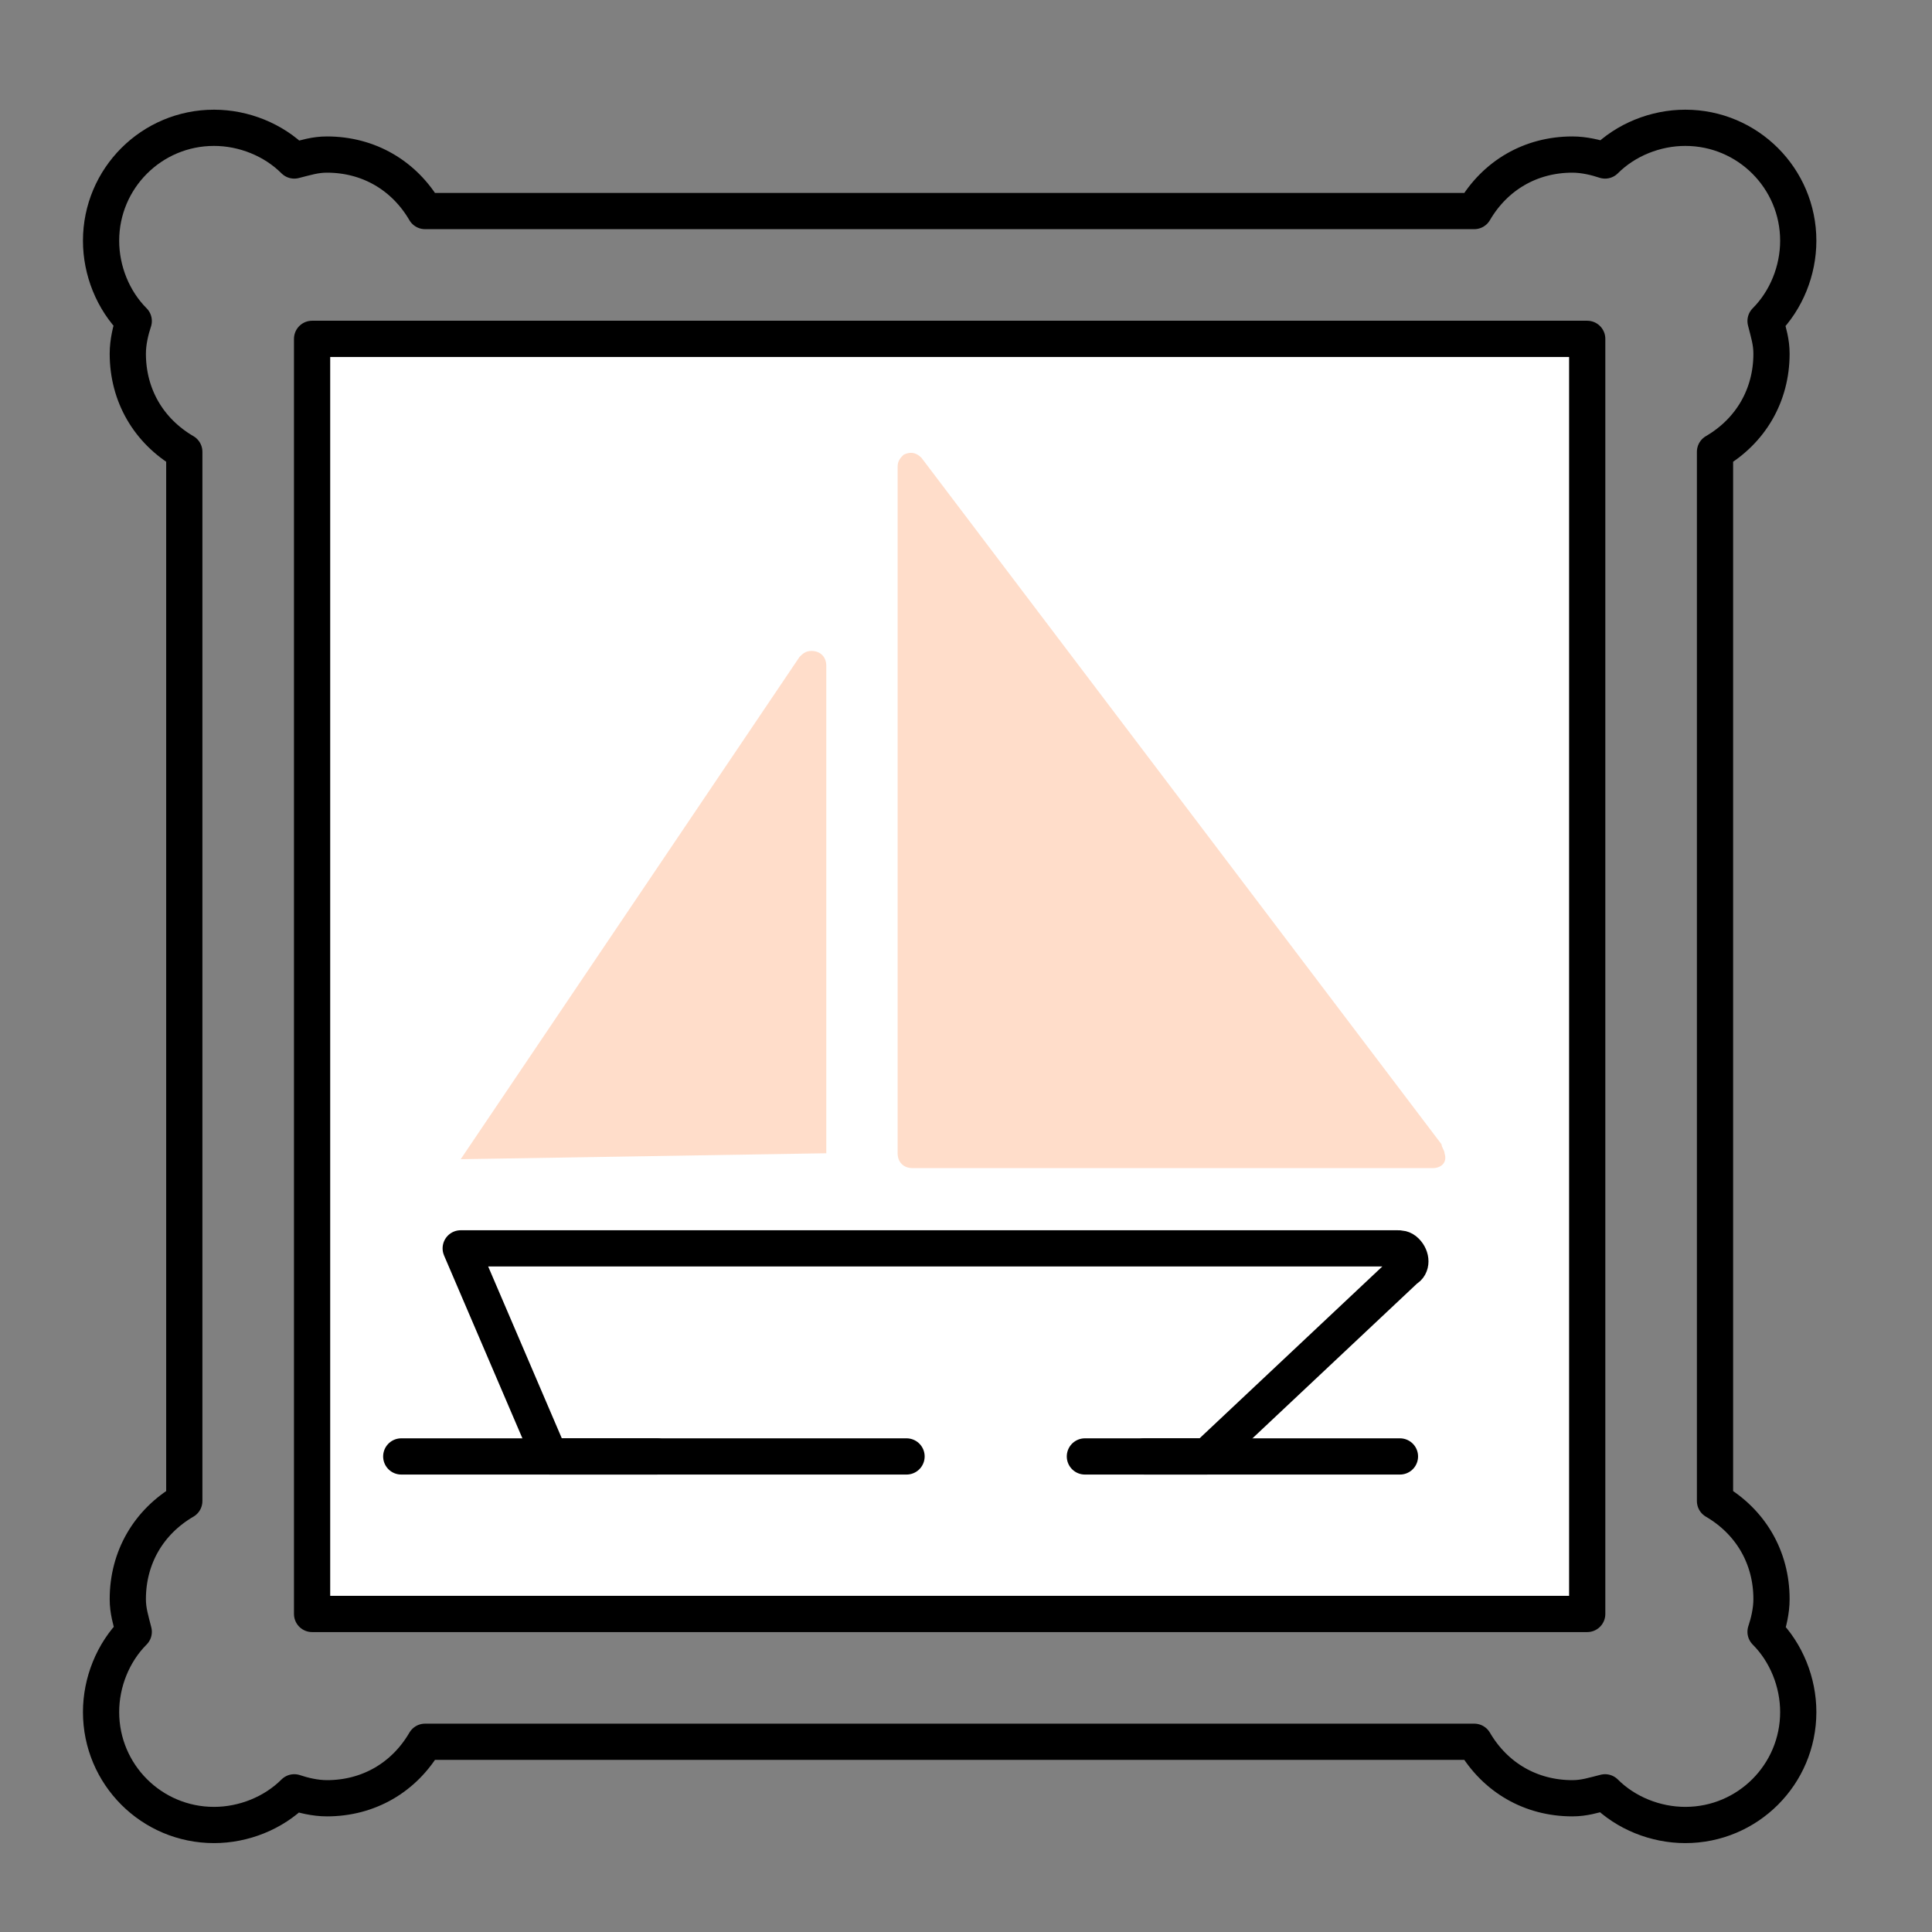
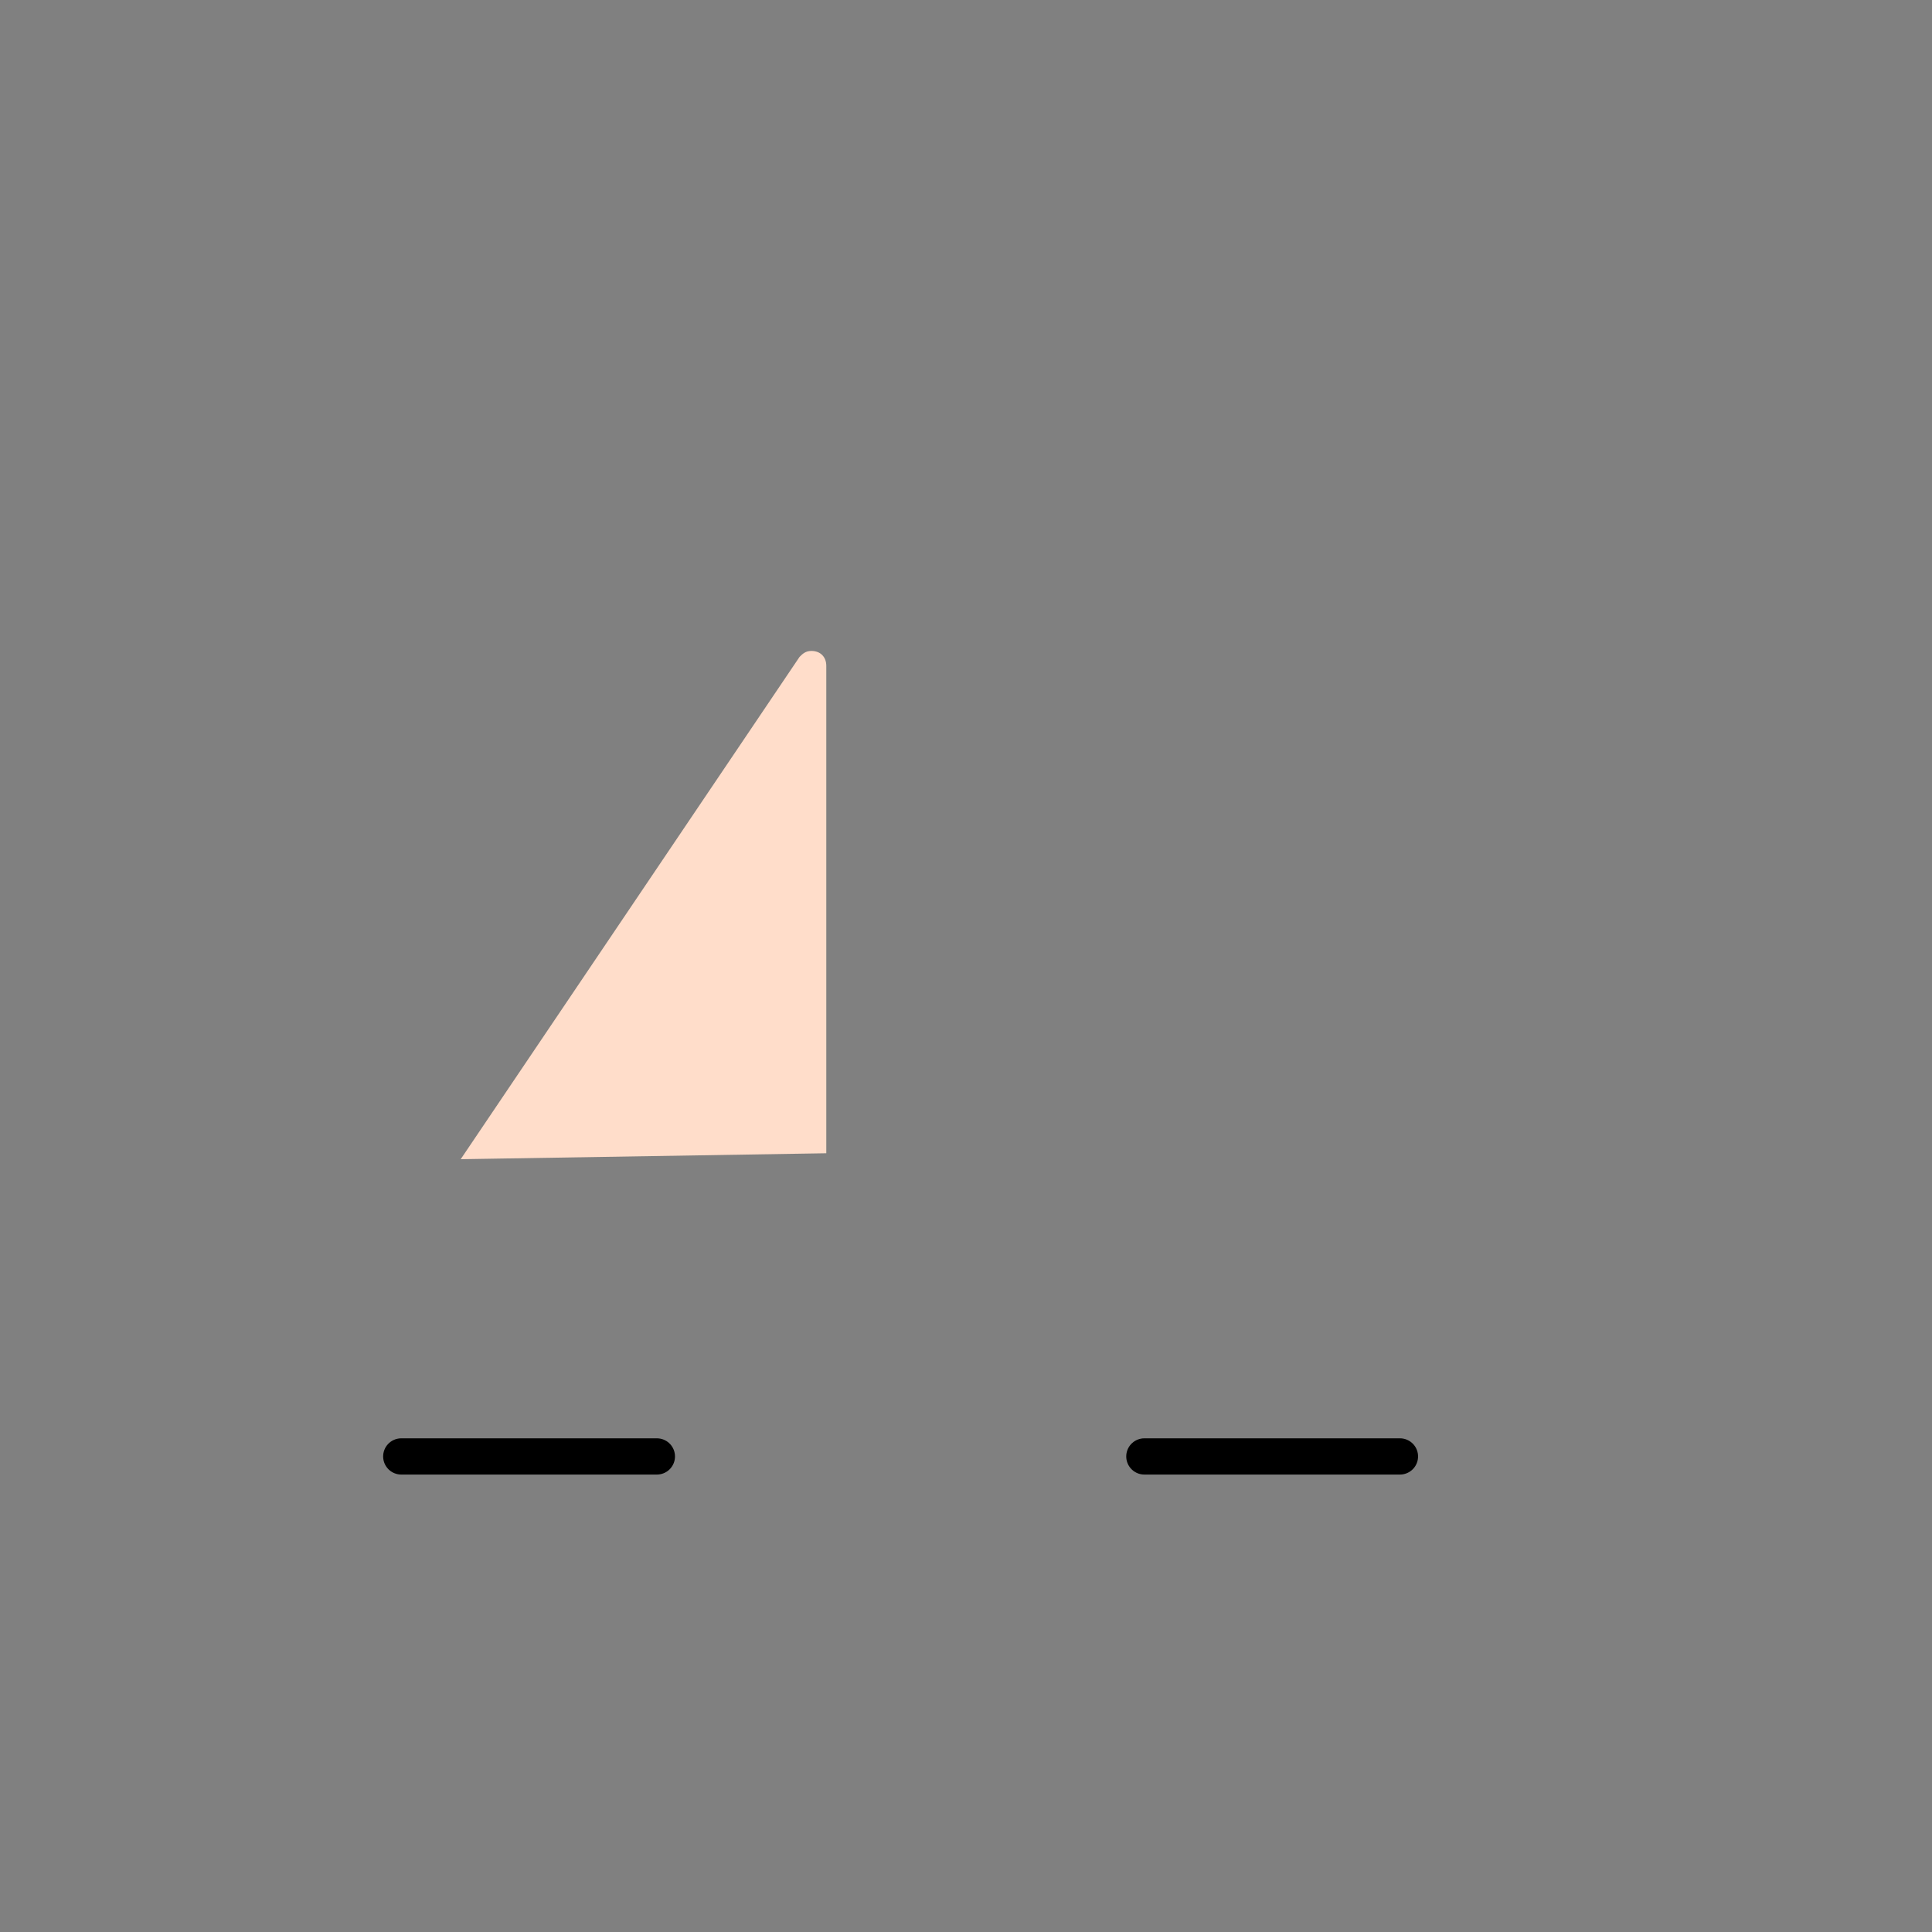
<svg xmlns="http://www.w3.org/2000/svg" width="80" height="80" viewBox="0 0 80 80" fill="none">
  <rect x="0" y="0" width="80" height="80" fill="#808080" stroke="none" />
-   <path fill-rule="evenodd" clip-rule="evenodd" d="M12.923 66.831H65.723V14.031H12.923V66.831Z" fill="white" stroke="black" stroke-width="1.5" stroke-miterlimit="10" stroke-linecap="round" stroke-linejoin="round" />
-   <path fill-rule="evenodd" clip-rule="evenodd" d="M69.785 75.569C68.554 75.569 67.323 75.077 66.462 74.216C65.969 74.339 65.6 74.462 65.108 74.462C63.385 74.462 61.908 73.6 61.046 72.123H17.6C16.738 73.6 15.261 74.462 13.538 74.462C13.046 74.462 12.554 74.339 12.185 74.216C11.323 75.077 10.092 75.569 8.861 75.569C6.277 75.569 4.185 73.477 4.185 70.892C4.185 69.662 4.677 68.431 5.538 67.569C5.415 67.077 5.292 66.708 5.292 66.216C5.292 64.493 6.154 63.016 7.631 62.154V18.708C6.154 17.846 5.292 16.369 5.292 14.646C5.292 14.154 5.415 13.662 5.538 13.293C4.677 12.431 4.185 11.2 4.185 9.969C4.185 7.385 6.277 5.292 8.861 5.292C10.092 5.292 11.323 5.785 12.185 6.646C12.677 6.523 13.046 6.4 13.538 6.4C15.261 6.4 16.738 7.262 17.6 8.739H61.046C61.908 7.262 63.385 6.4 65.108 6.4C65.6 6.4 66.092 6.523 66.462 6.646C67.323 5.785 68.554 5.292 69.785 5.292C72.369 5.292 74.462 7.385 74.462 9.969C74.462 11.2 73.969 12.431 73.108 13.293C73.231 13.785 73.354 14.154 73.354 14.646C73.354 16.369 72.492 17.846 71.015 18.708V62.154C72.492 63.016 73.354 64.493 73.354 66.216C73.354 66.708 73.231 67.2 73.108 67.569C73.969 68.431 74.462 69.662 74.462 70.892C74.462 73.477 72.369 75.569 69.785 75.569Z" stroke="black" stroke-width="1.5" stroke-miterlimit="10" stroke-linecap="round" stroke-linejoin="round" />
-   <path d="M59.692 47.385L38.154 18.954C37.908 18.708 37.661 18.708 37.415 18.831C37.292 18.954 37.169 19.077 37.169 19.323V47.754C37.169 48.123 37.415 48.369 37.785 48.369H59.323C59.692 48.369 59.938 48.123 59.815 47.754C59.815 47.631 59.692 47.508 59.692 47.385Z" fill="#FFDDCA" />
  <path d="M19.077 48L33.108 27.2C33.231 27.077 33.354 26.954 33.6 26.954C33.969 26.954 34.215 27.2 34.215 27.57V47.754L19.077 48Z" fill="#FFDDCA" />
-   <path d="M37.538 60.308H22.769L19.077 51.692H31.631H57.846C57.969 51.692 58.092 51.692 58.215 51.816C58.462 52.062 58.462 52.431 58.215 52.554L49.969 60.308H44.923" stroke="black" stroke-width="1.5" stroke-miterlimit="10" stroke-linecap="round" stroke-linejoin="round" />
  <path d="M27.2 60.308H16.615" stroke="black" stroke-width="1.5" stroke-miterlimit="10" stroke-linecap="round" stroke-linejoin="round" />
  <path d="M57.969 60.308H47.385" stroke="black" stroke-width="1.5" stroke-miterlimit="10" stroke-linecap="round" stroke-linejoin="round" />
</svg>